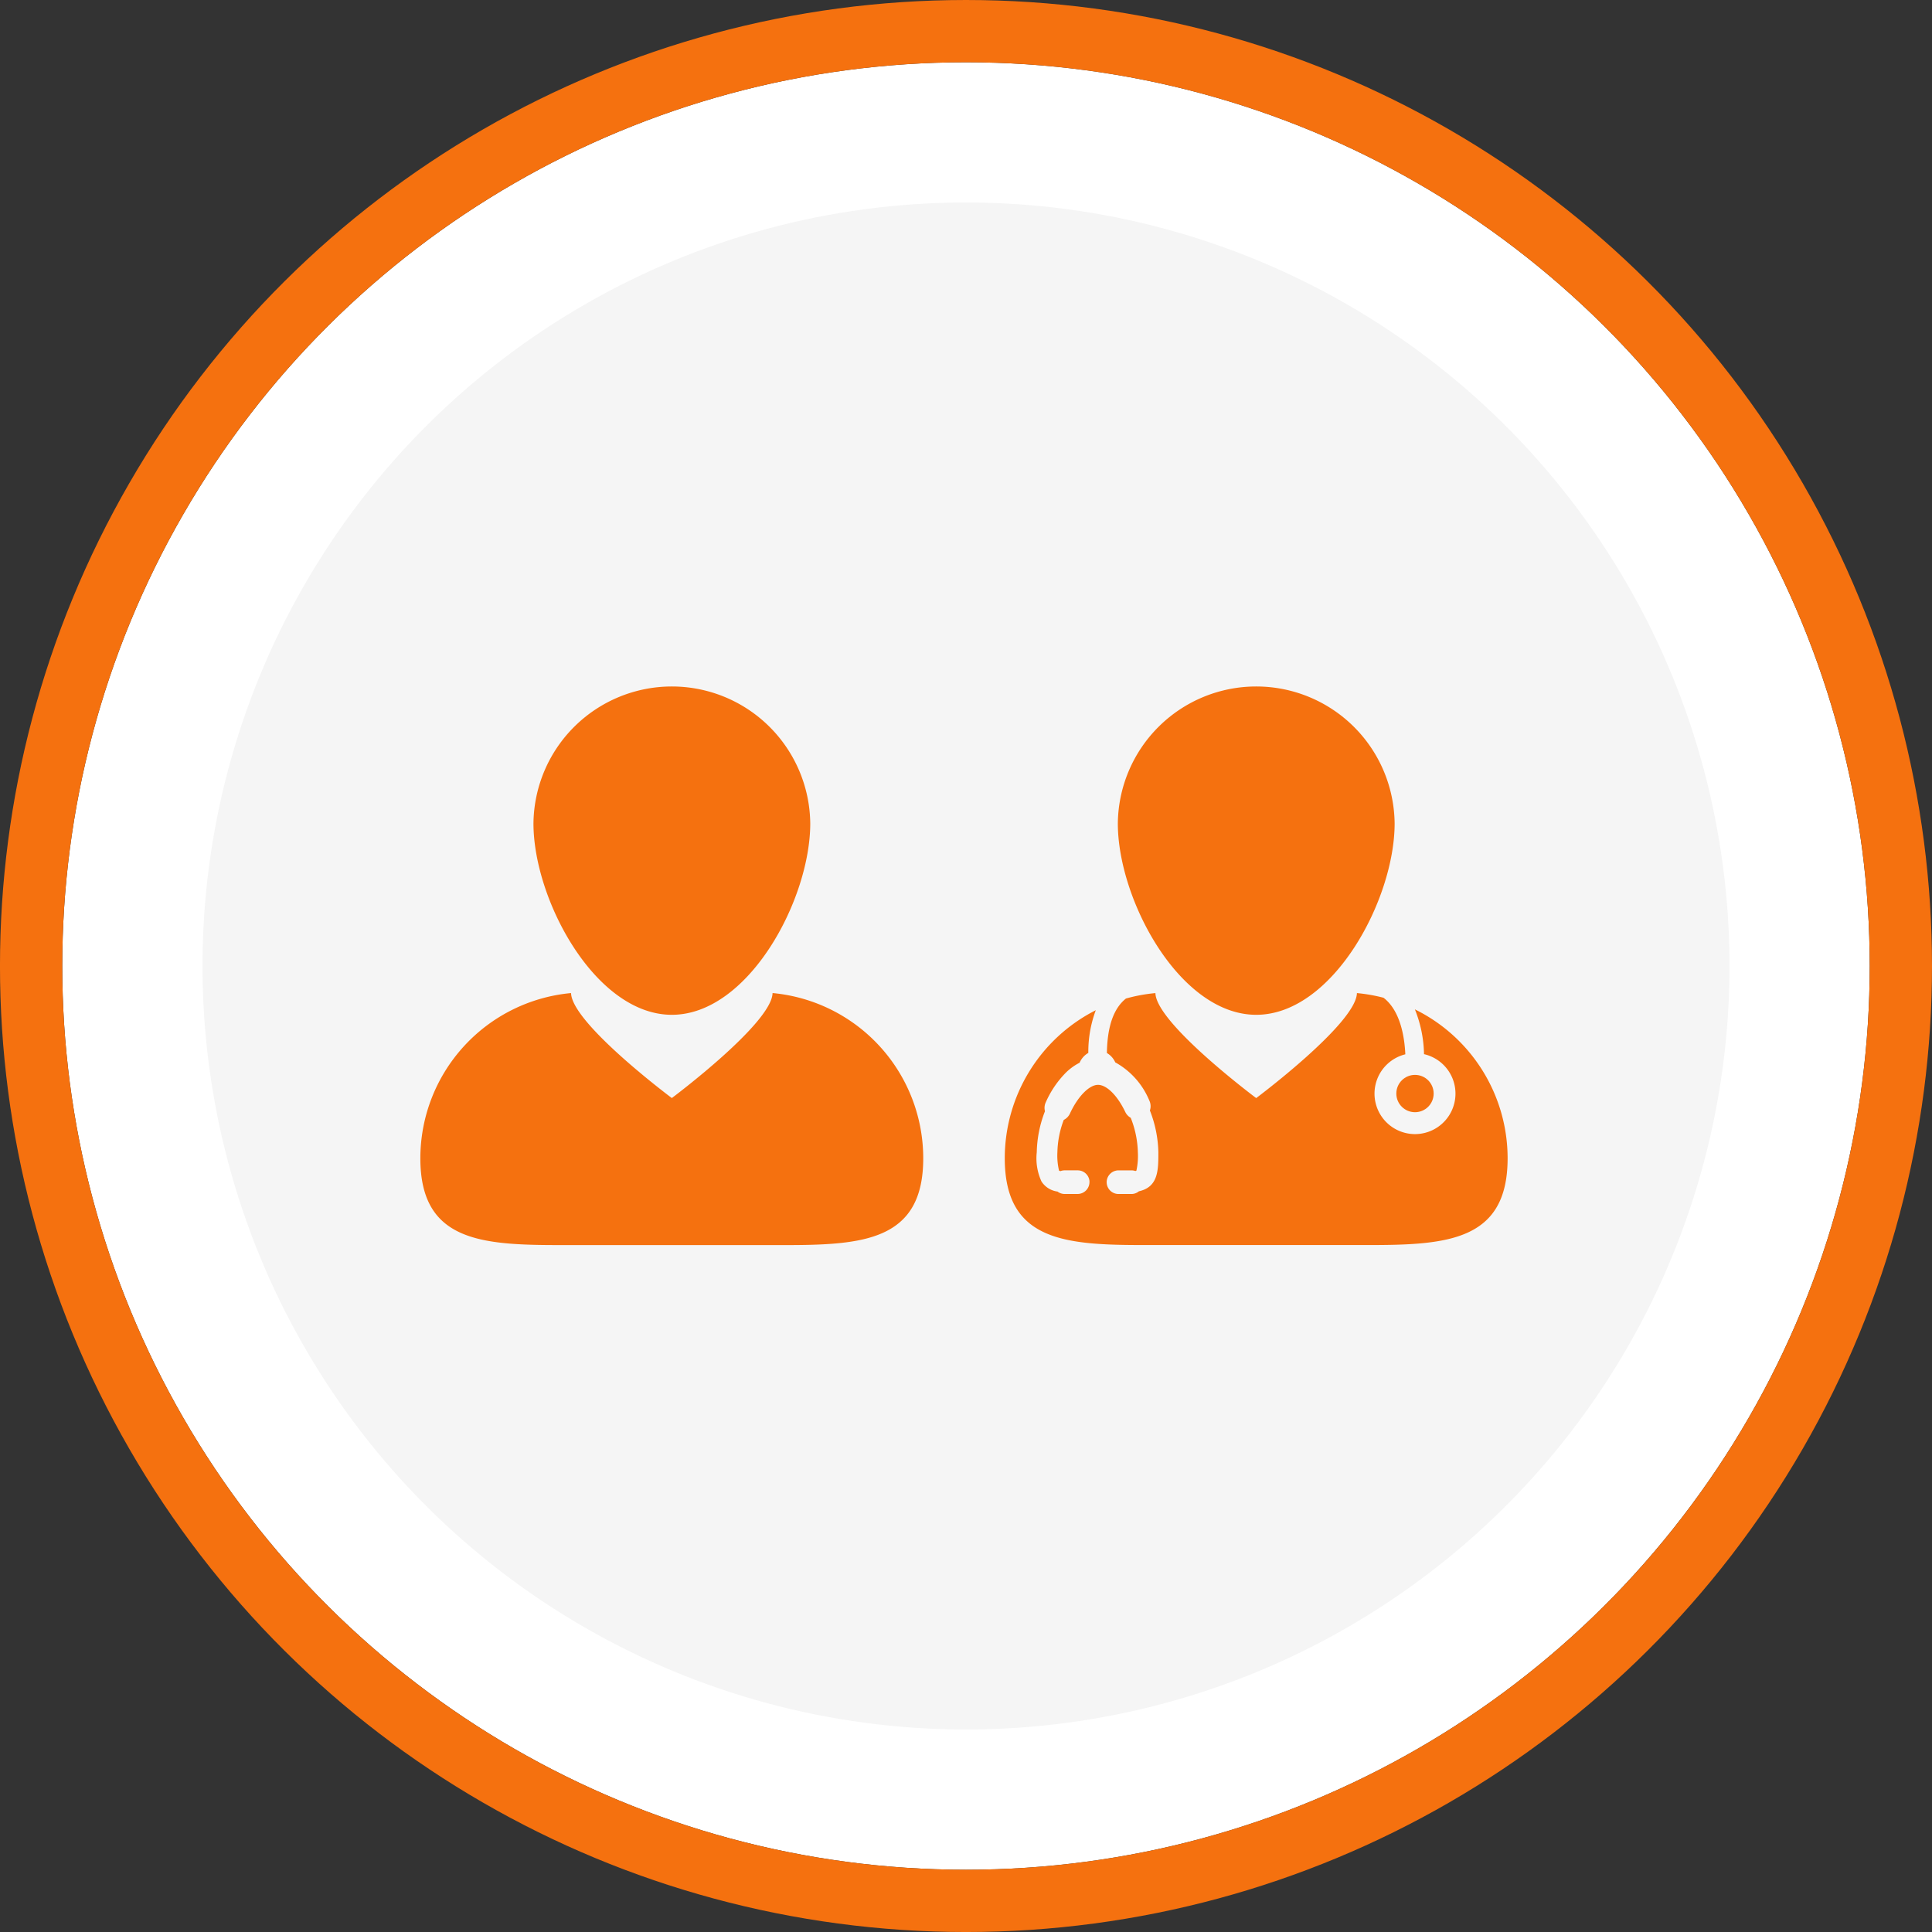
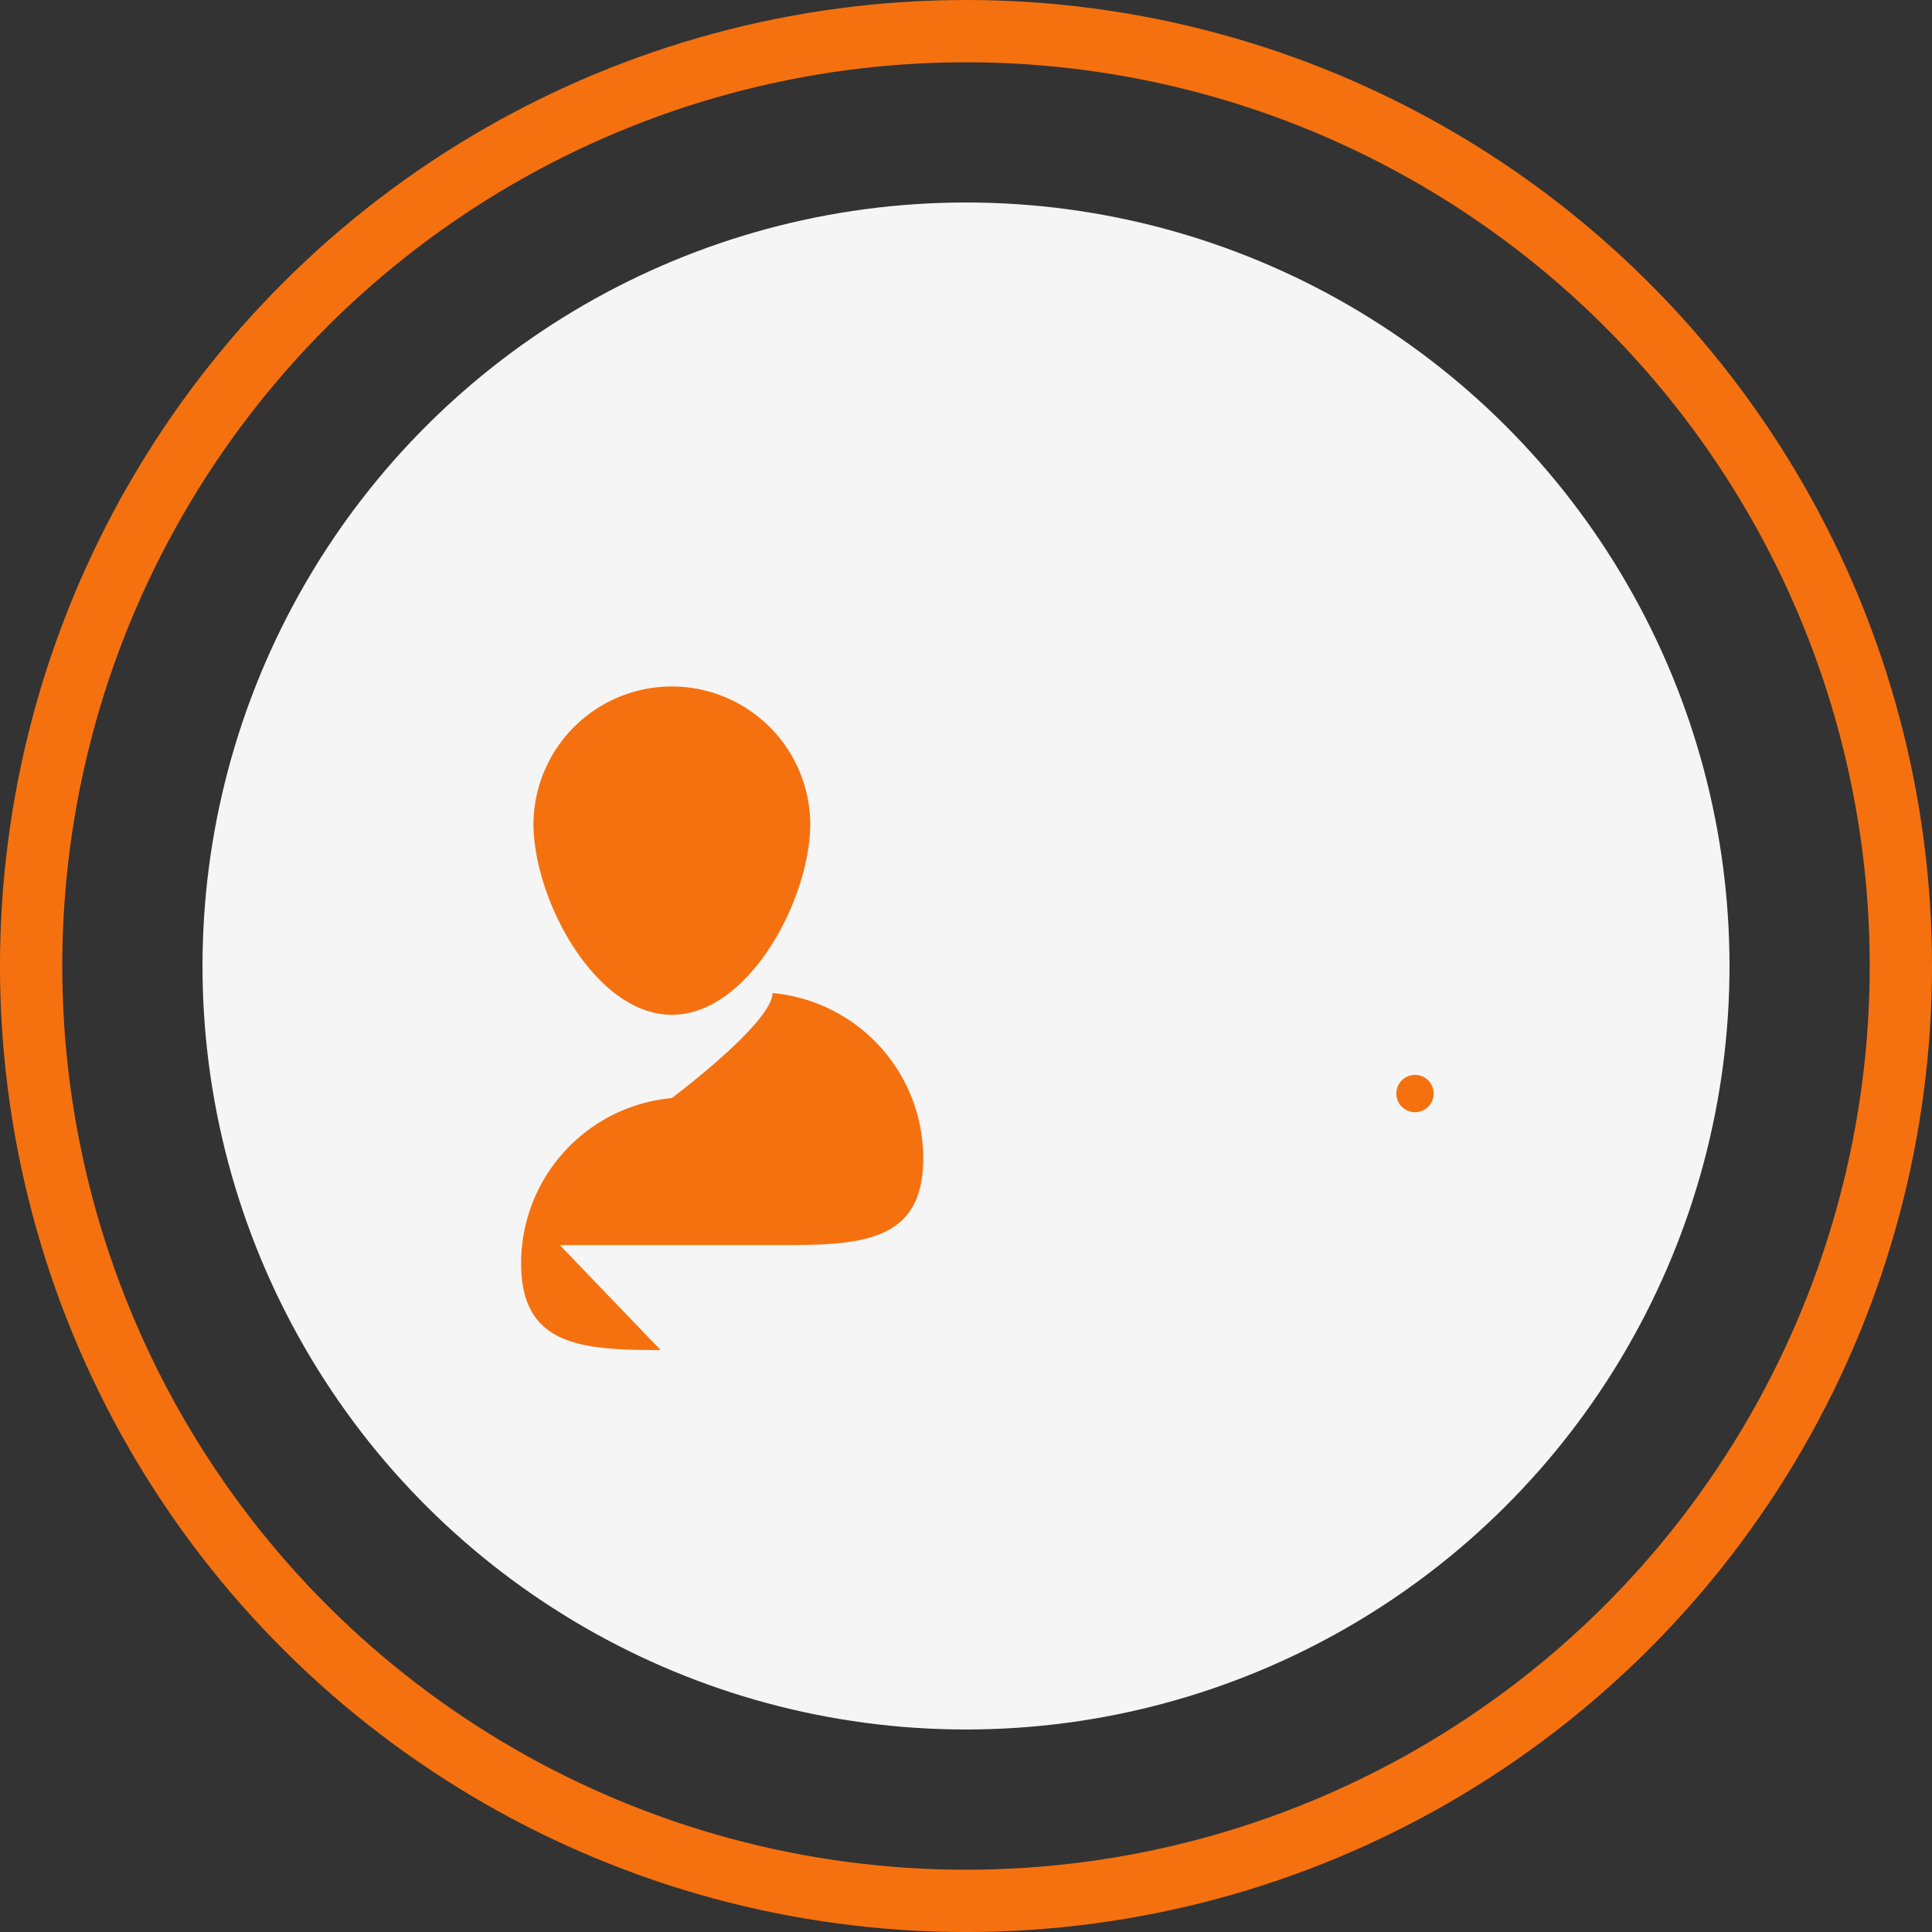
<svg xmlns="http://www.w3.org/2000/svg" width="124.095" height="124.095" viewBox="0 0 124.095 124.095">
  <rect x="0" y="0" width="124.095" height="124.095" fill="#333333" stroke="none" />
  <g id="Group_1570" data-name="Group 1570" transform="translate(-1243.104 1048.342) rotate(-90)">
    <g id="Group_1139" data-name="Group 1139" transform="translate(1044.342 1363.199) rotate(180)">
      <g id="Ellipse_241" data-name="Ellipse 241" fill="#fff" stroke="#f5710f" stroke-miterlimit="10" stroke-width="4">
-         <circle cx="58.048" cy="58.048" r="58.048" stroke="none" />
        <circle cx="58.048" cy="58.048" r="60.048" fill="none" />
      </g>
      <circle id="Ellipse_242" data-name="Ellipse 242" cx="49.041" cy="49.041" r="49.041" transform="translate(9.006 9.006)" fill="#f5f5f5" />
    </g>
    <g id="Group_1566" data-name="Group 1566" transform="translate(2110.33 115.975) rotate(90)">
      <g id="medical-assistance" transform="translate(1191.664 1105.988)">
-         <path id="Path_5971" data-name="Path 5971" d="M35.939,55.55a8.05,8.05,0,0,1,.585,2.874,2.6,2.6,0,1,1-1.2.01c-.05-1.11-.315-2.8-1.4-3.633a10.715,10.715,0,0,0-1.709-.3c-.043,1.945-6.47,6.744-6.47,6.744s-6.429-4.8-6.473-6.743a10.55,10.55,0,0,0-1.892.349c-.793.628-1.2,1.8-1.224,3.5a1.315,1.315,0,0,1,.537.6A4.968,4.968,0,0,1,18.879,61.4a.852.852,0,0,1,.038.642,7.74,7.74,0,0,1,.544,2.682c0,1.146,0,2.23-1.249,2.508a.752.752,0,0,1-.482.174H16.9a.76.76,0,0,1-.759-.759v-.03a.764.764,0,0,1,.758-.729h.835a.759.759,0,0,1,.25.042.224.224,0,0,0,.067-.026,4.409,4.409,0,0,0,.093-1.18,6.362,6.362,0,0,0-.458-2.212.854.854,0,0,1-.349-.373c-.506-1.06-1.194-1.744-1.753-1.744s-1.294.74-1.8,1.84a.866.866,0,0,1-.4.413,6.193,6.193,0,0,0-.408,2.075,4.12,4.12,0,0,0,.106,1.183.424.424,0,0,0,.091.031.76.76,0,0,1,.272-.05h.836a.76.76,0,0,1,.755.682l0,.047a.767.767,0,0,1-.759.789h-.836a.754.754,0,0,1-.458-.156,1.443,1.443,0,0,1-1.027-.644,3.552,3.552,0,0,1-.305-1.882,7.627,7.627,0,0,1,.527-2.634.84.84,0,0,1,.05-.569,6.326,6.326,0,0,1,1.3-1.916,3.6,3.6,0,0,1,.875-.63,1.328,1.328,0,0,1,.559-.63,7.661,7.661,0,0,1,.48-2.743,10.66,10.66,0,0,0-5.846,9.514c0,5.311,3.88,5.57,8.959,5.57.554,0,1.122,0,1.7,0H31.233c.579,0,1.147,0,1.7,0,5.08,0,8.961-.26,8.961-5.57a10.661,10.661,0,0,0-5.956-9.568Z" transform="translate(-9.593 -34.714)" fill="#f5710f" />
-         <path id="Path_5972" data-name="Path 5972" d="M36.658,26.182c4.91,0,8.89-7.383,8.89-12.293a8.89,8.89,0,0,0-17.779,0c0,4.91,3.98,12.293,8.889,12.293Z" transform="translate(-20.504 -5)" fill="#f5710f" />
        <ellipse id="Ellipse_289" data-name="Ellipse 289" cx="1.199" cy="1.199" rx="1.199" ry="1.199" transform="translate(25.153 25.041)" fill="#f5710f" />
      </g>
      <g id="patient" transform="translate(1154.129 1105.988)">
-         <path id="Path_5973" data-name="Path 5973" d="M18.552,70.689c.554,0,1.122,0,1.7,0H31.233c.579,0,1.147,0,1.7,0,5.08,0,8.961-.26,8.961-5.57A10.662,10.662,0,0,0,32.216,54.5c-.043,1.945-6.471,6.744-6.471,6.744s-6.429-4.8-6.472-6.743a10.662,10.662,0,0,0-9.68,10.617c0,5.311,3.88,5.57,8.959,5.57Z" transform="translate(-9.593 -34.715)" fill="#f5710f" />
+         <path id="Path_5973" data-name="Path 5973" d="M18.552,70.689c.554,0,1.122,0,1.7,0H31.233c.579,0,1.147,0,1.7,0,5.08,0,8.961-.26,8.961-5.57A10.662,10.662,0,0,0,32.216,54.5c-.043,1.945-6.471,6.744-6.471,6.744a10.662,10.662,0,0,0-9.68,10.617c0,5.311,3.88,5.57,8.959,5.57Z" transform="translate(-9.593 -34.715)" fill="#f5710f" />
        <path id="Path_5974" data-name="Path 5974" d="M36.658,26.182c4.91,0,8.89-7.383,8.89-12.293a8.89,8.89,0,0,0-17.779,0c0,4.91,3.98,12.293,8.889,12.293Z" transform="translate(-20.504 -5)" fill="#f5710f" />
      </g>
    </g>
  </g>
</svg>